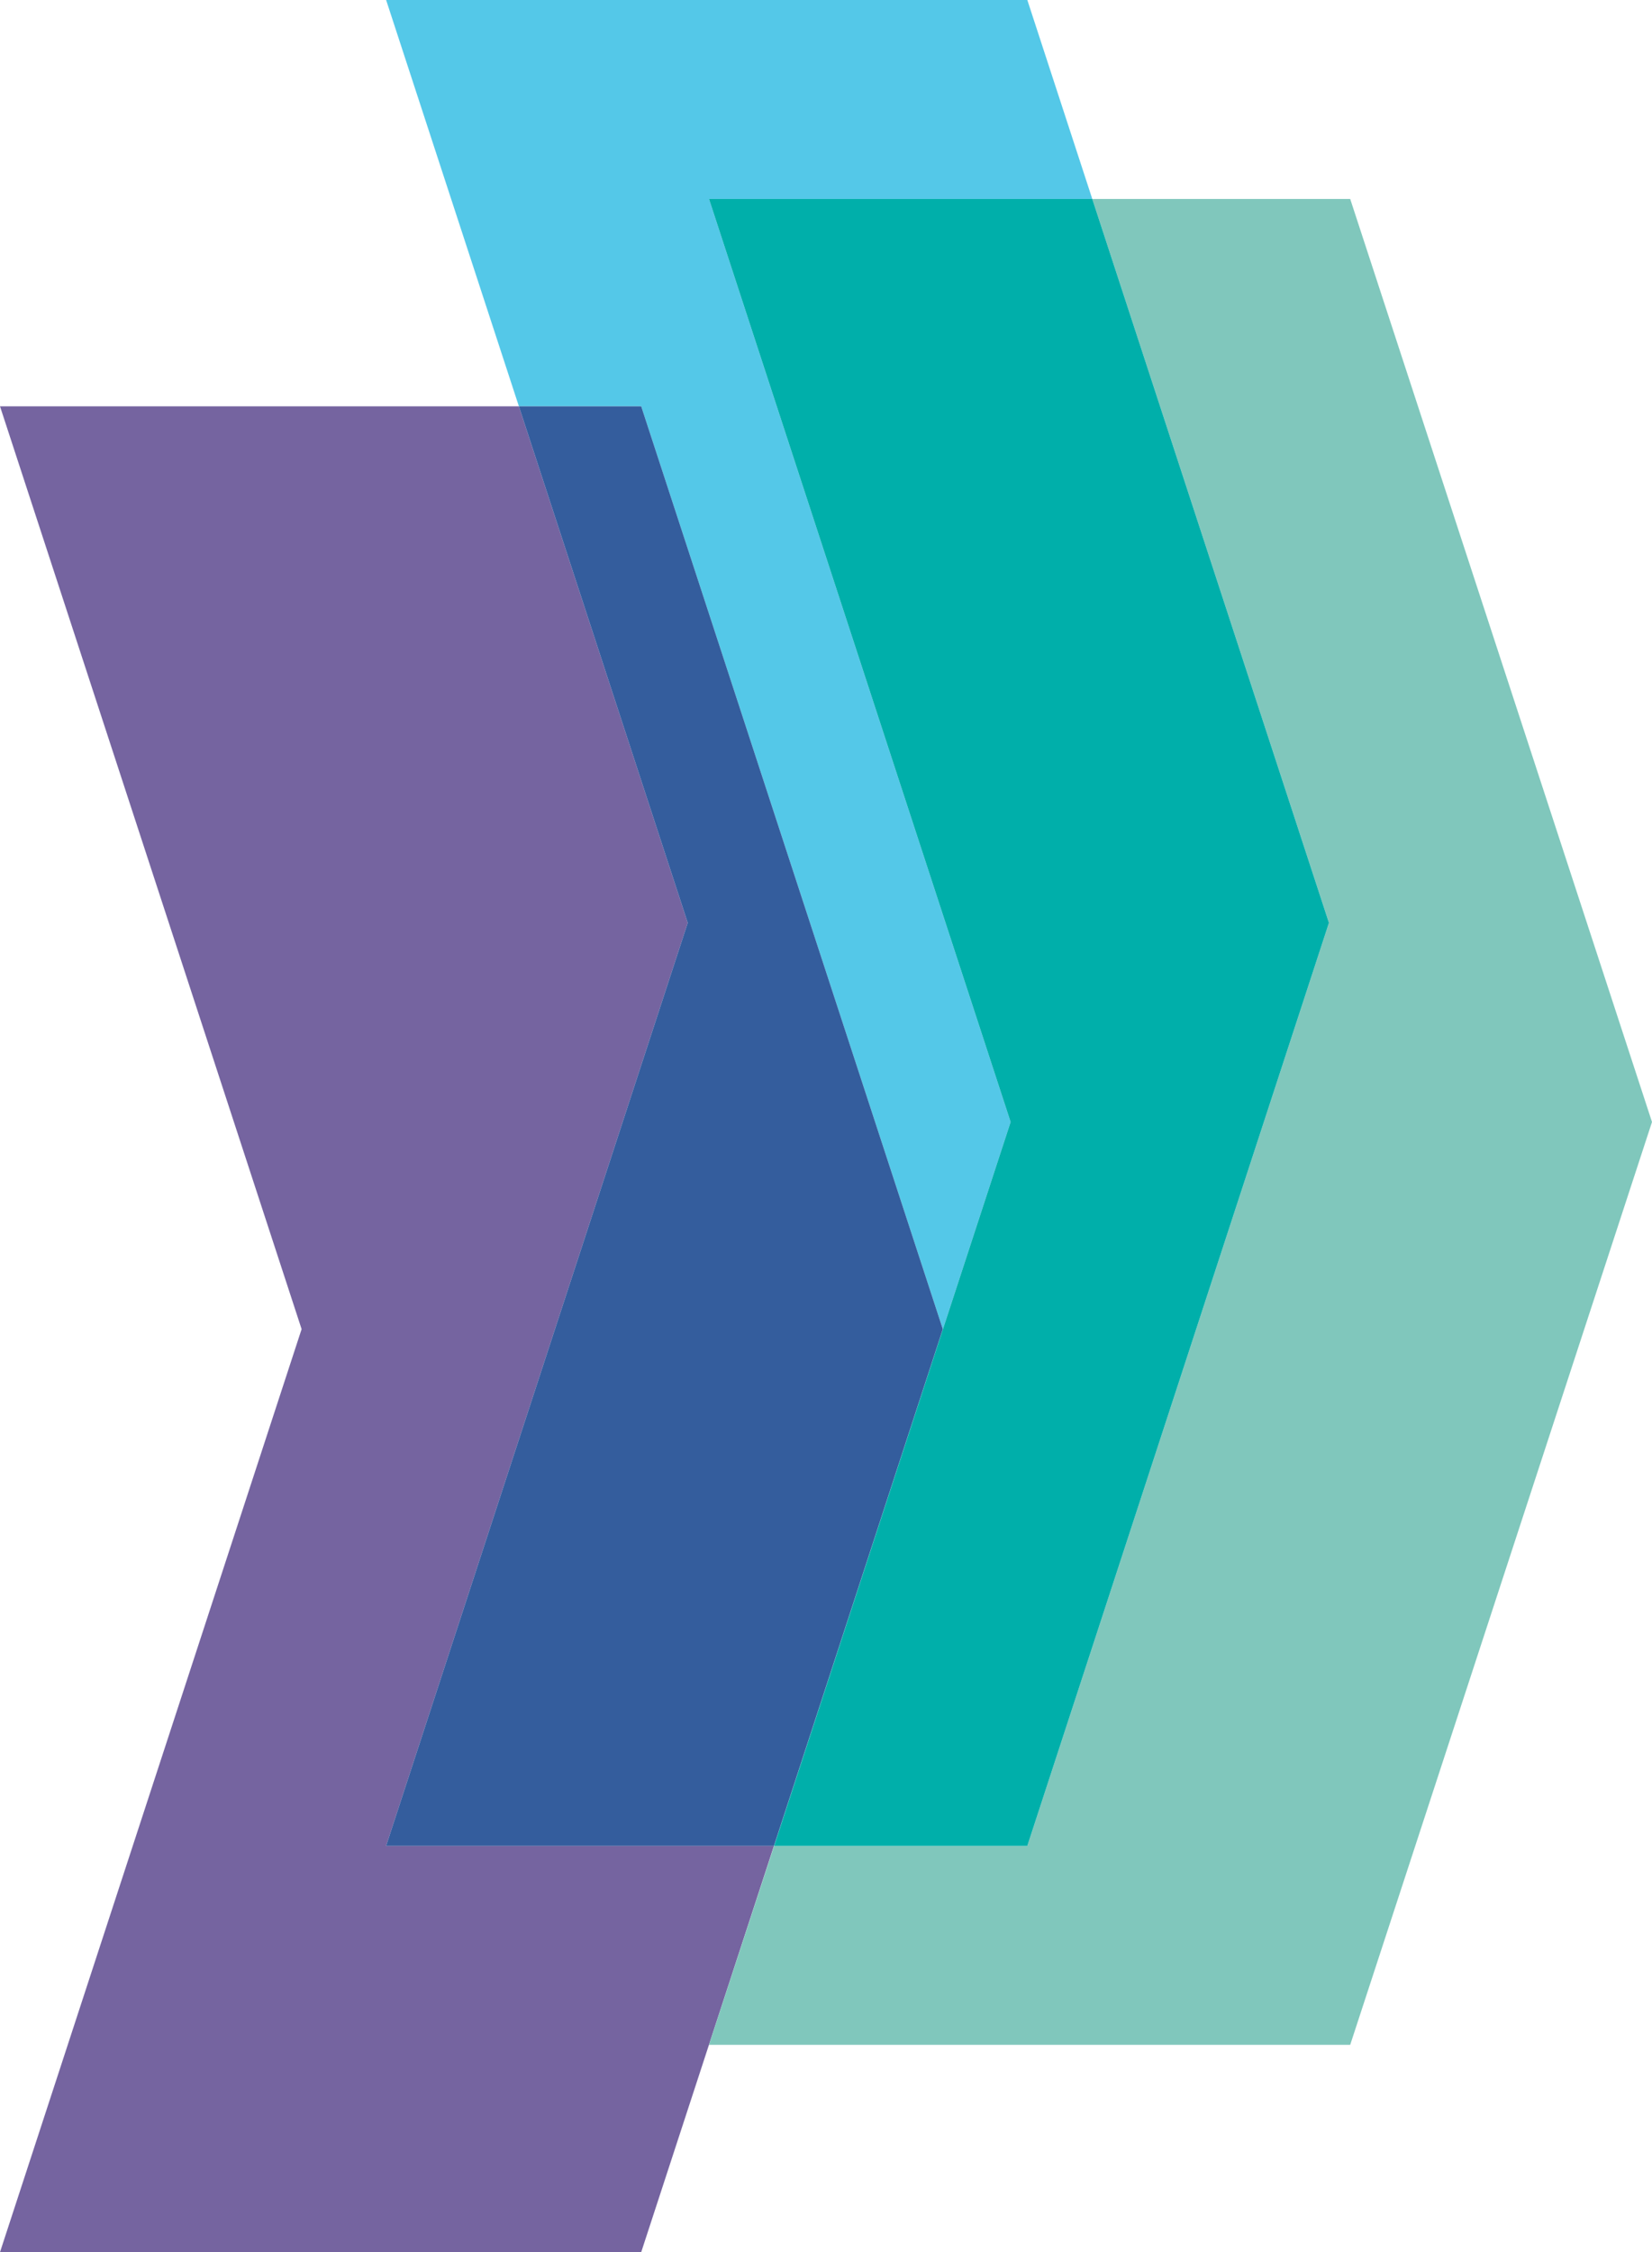
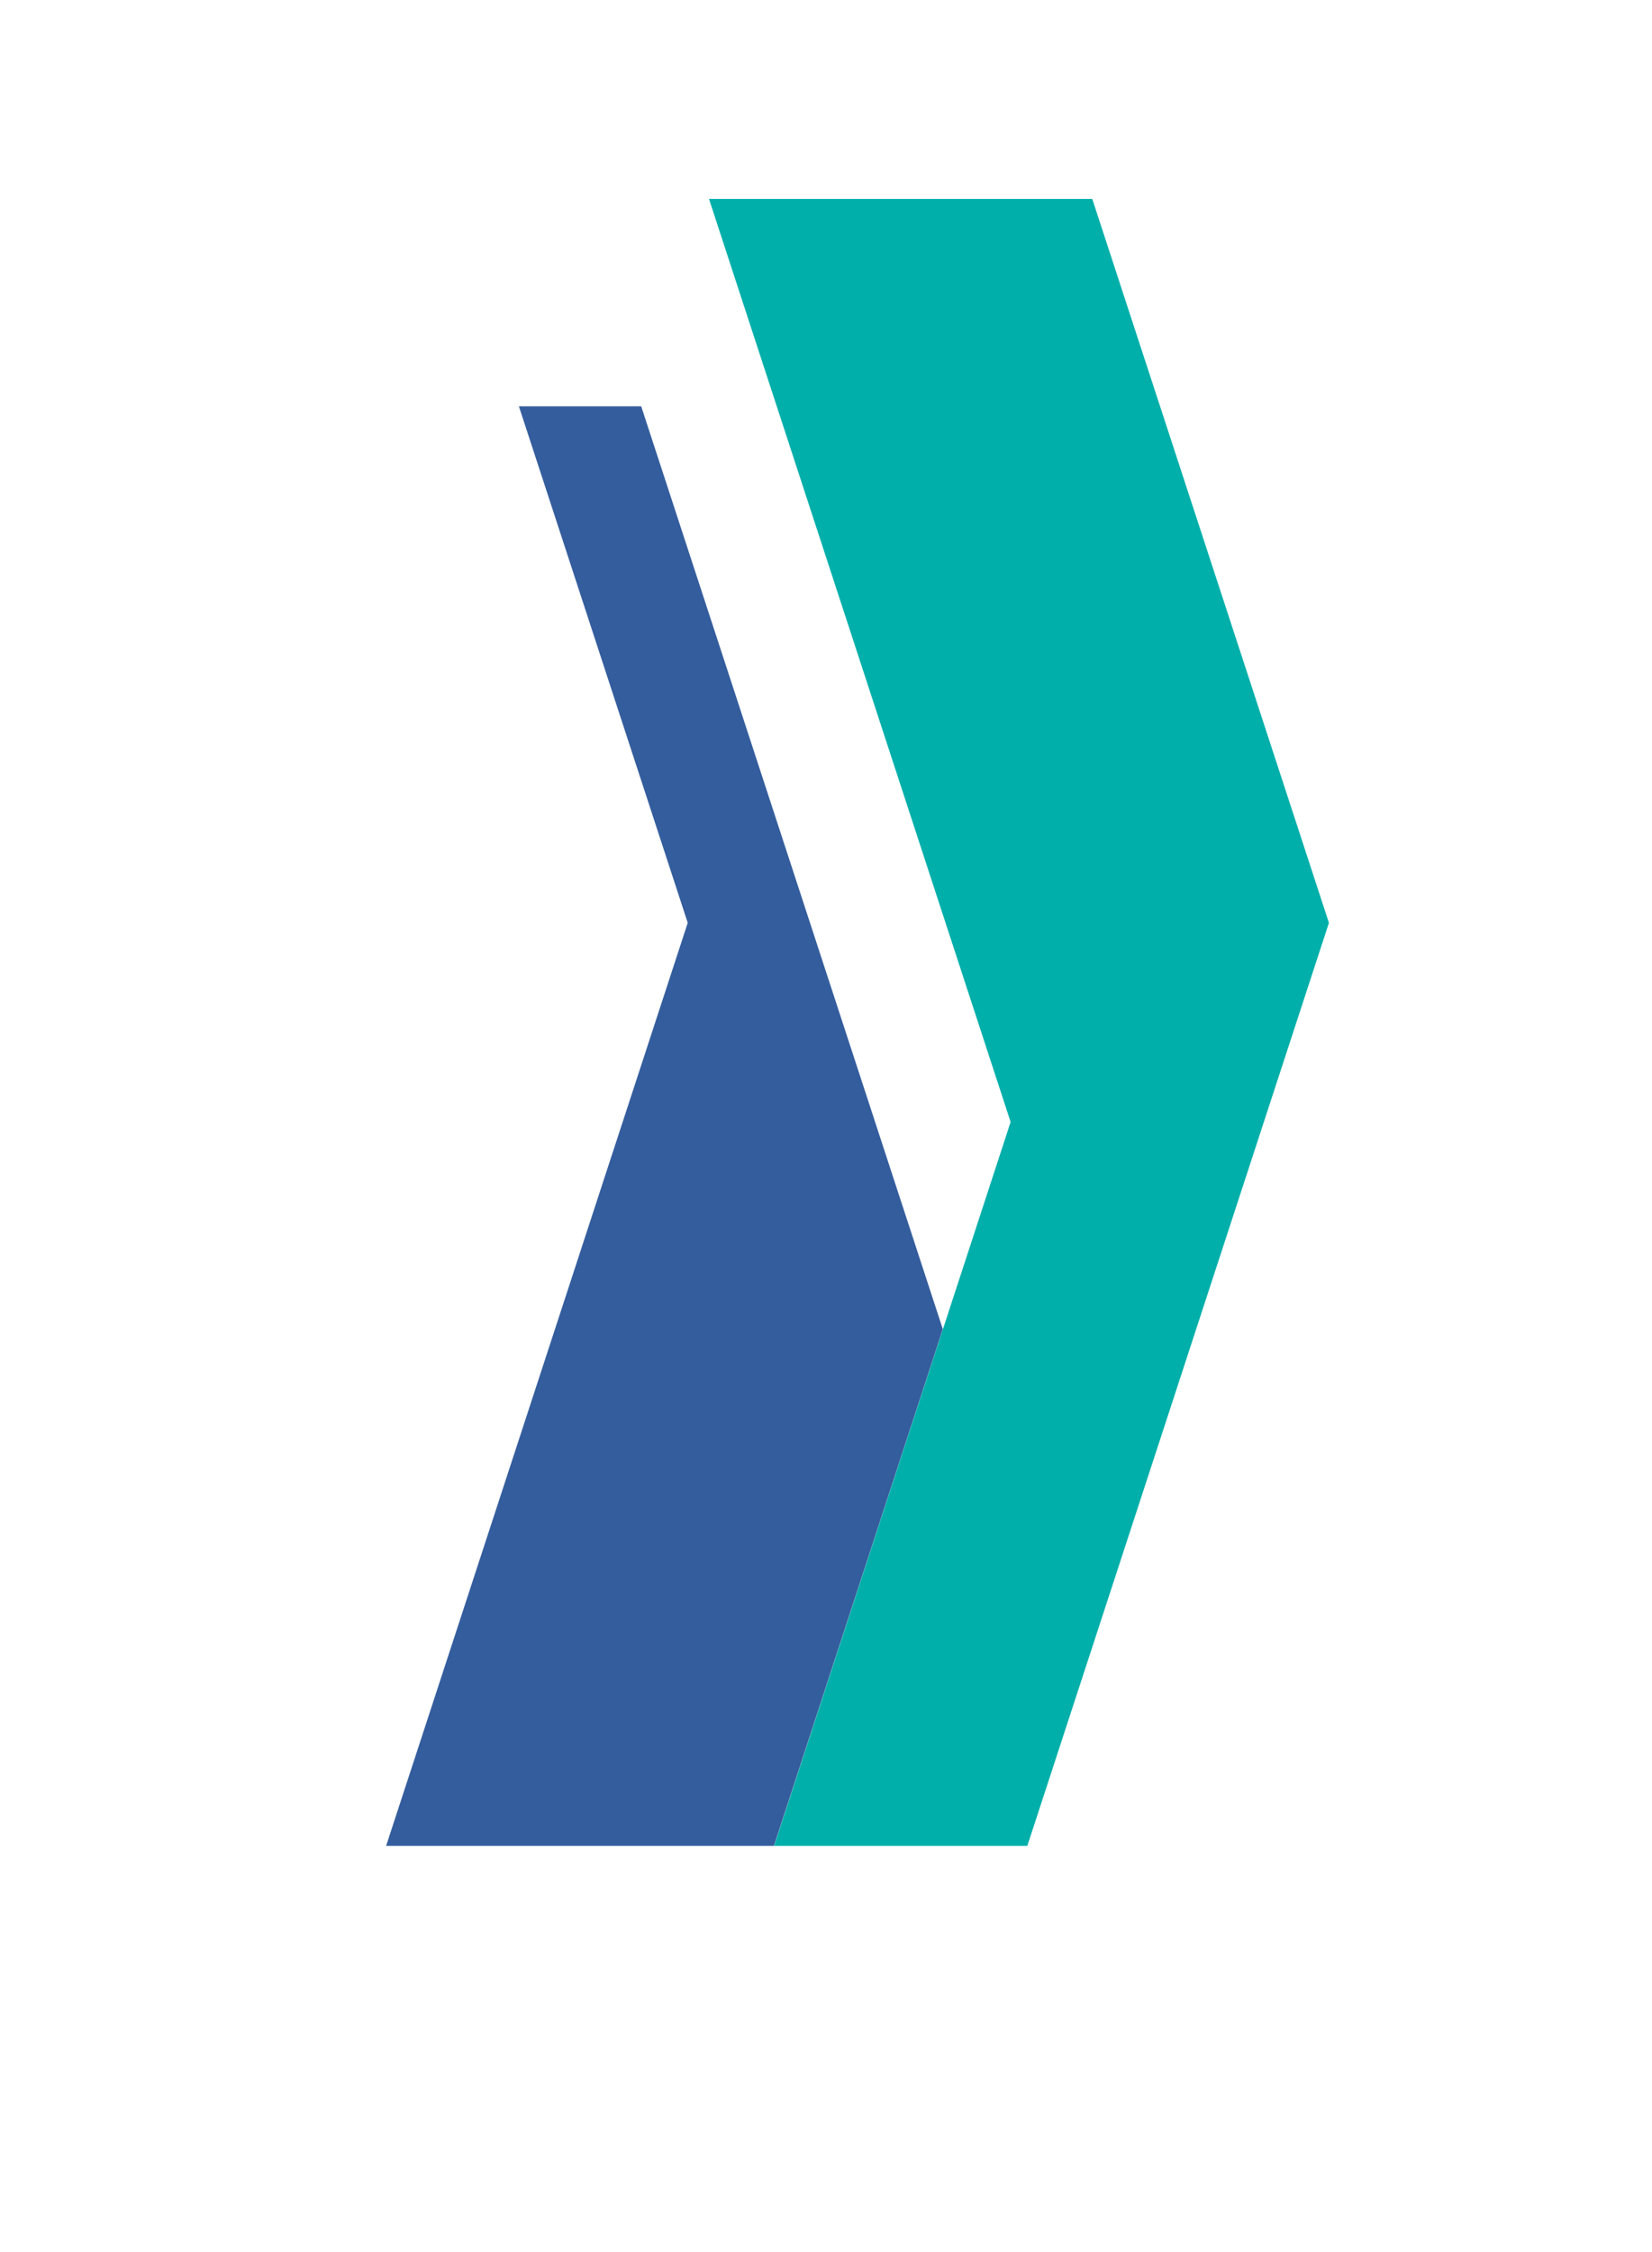
<svg xmlns="http://www.w3.org/2000/svg" id="Layer_1" data-name="Layer 1" viewBox="0 0 86.98 118.51">
  <defs>
    <style>
      .cls-1 {
        fill: #7564a0;
      }

      .cls-1, .cls-2, .cls-3, .cls-4, .cls-5 {
        stroke-width: 0px;
      }

      .cls-2 {
        fill: #54c8e8;
      }

      .cls-3 {
        fill: #345d9d;
      }

      .cls-4 {
        fill: #80c7bc;
      }

      .cls-5 {
        fill: #00afaa;
      }
    </style>
  </defs>
-   <polygon class="cls-1" points="36.21 48.56 27.32 21.38 0 21.38 15.88 69.94 0 118.51 33.76 118.51 40.75 97.13 20.33 97.13 36.21 48.56" />
-   <polygon class="cls-2" points="37.33 10.47 57.51 10.47 54.09 0 20.33 0 27.32 21.38 33.76 21.38 49.64 69.94 40.75 97.13 40.76 97.13 53.21 59.04 37.33 10.47" />
  <polygon class="cls-3" points="33.76 21.38 27.32 21.38 36.21 48.56 20.33 97.13 40.75 97.13 49.64 69.94 33.76 21.38" />
-   <polygon class="cls-4" points="71.09 10.47 57.51 10.47 69.97 48.56 54.09 97.13 40.76 97.13 37.33 107.6 71.09 107.6 86.98 59.04 71.09 10.47" />
  <polygon class="cls-5" points="69.97 48.56 57.51 10.47 37.33 10.47 53.21 59.04 40.76 97.13 54.09 97.13 69.97 48.56" />
</svg>